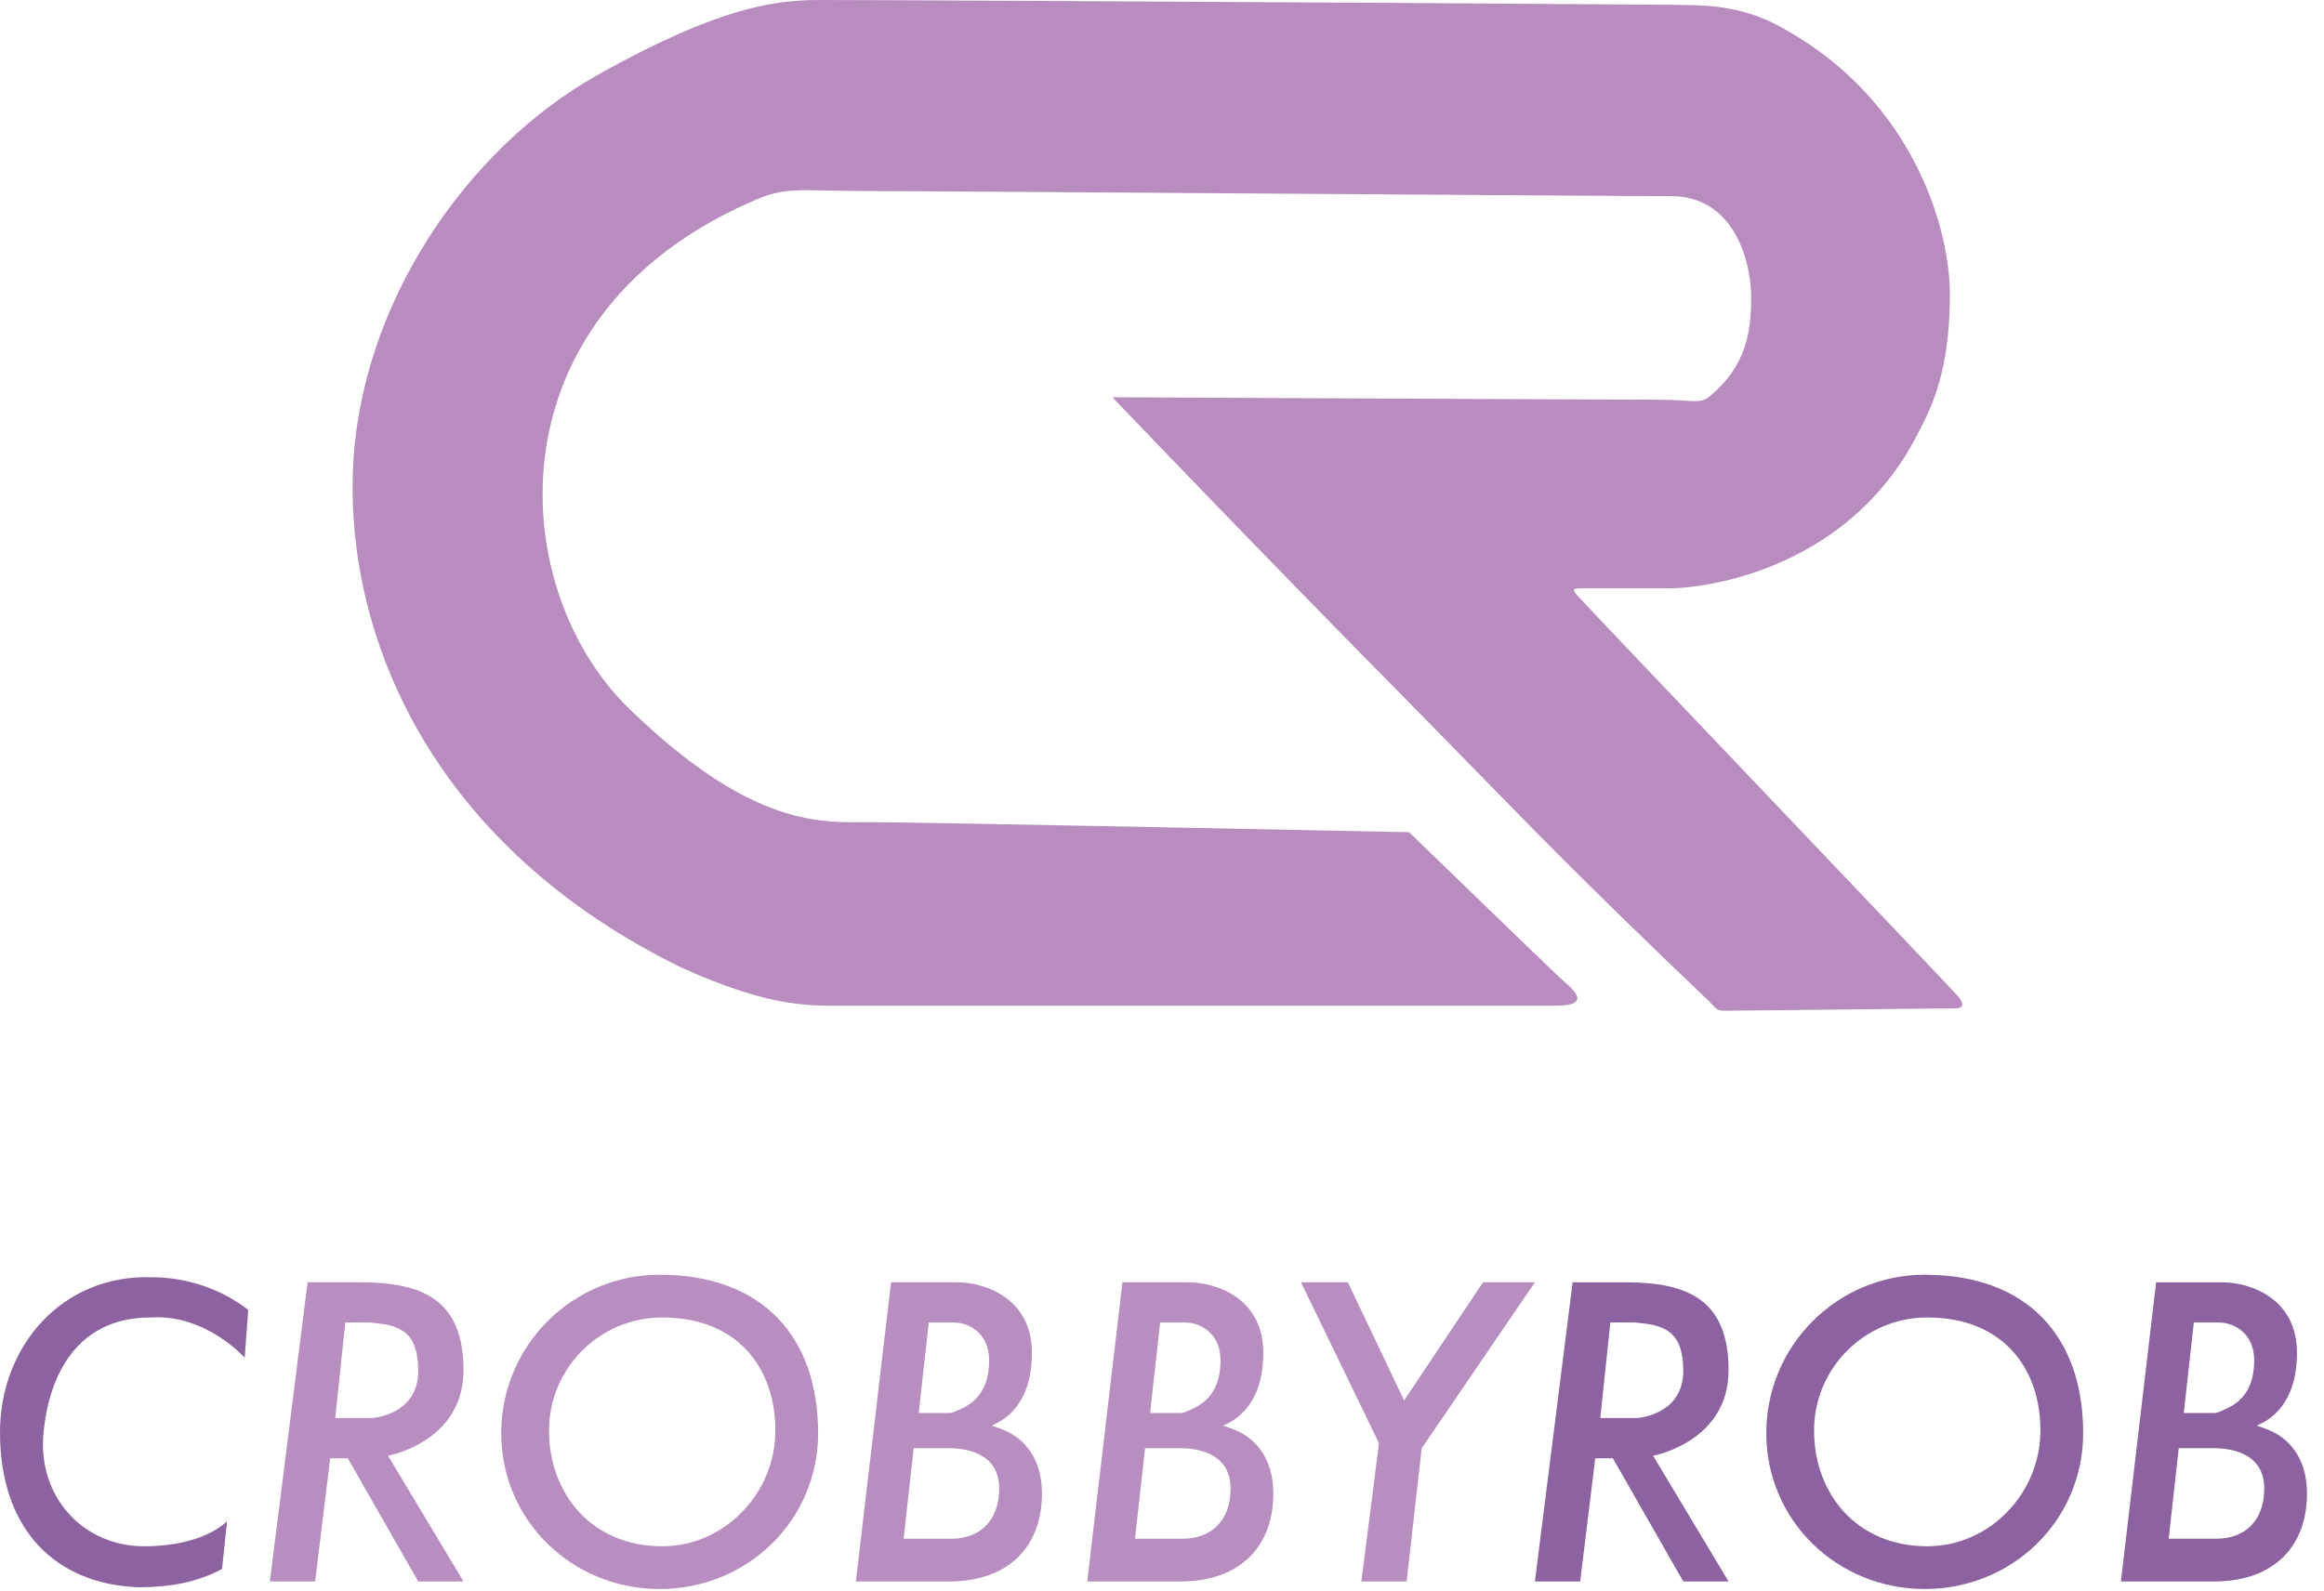
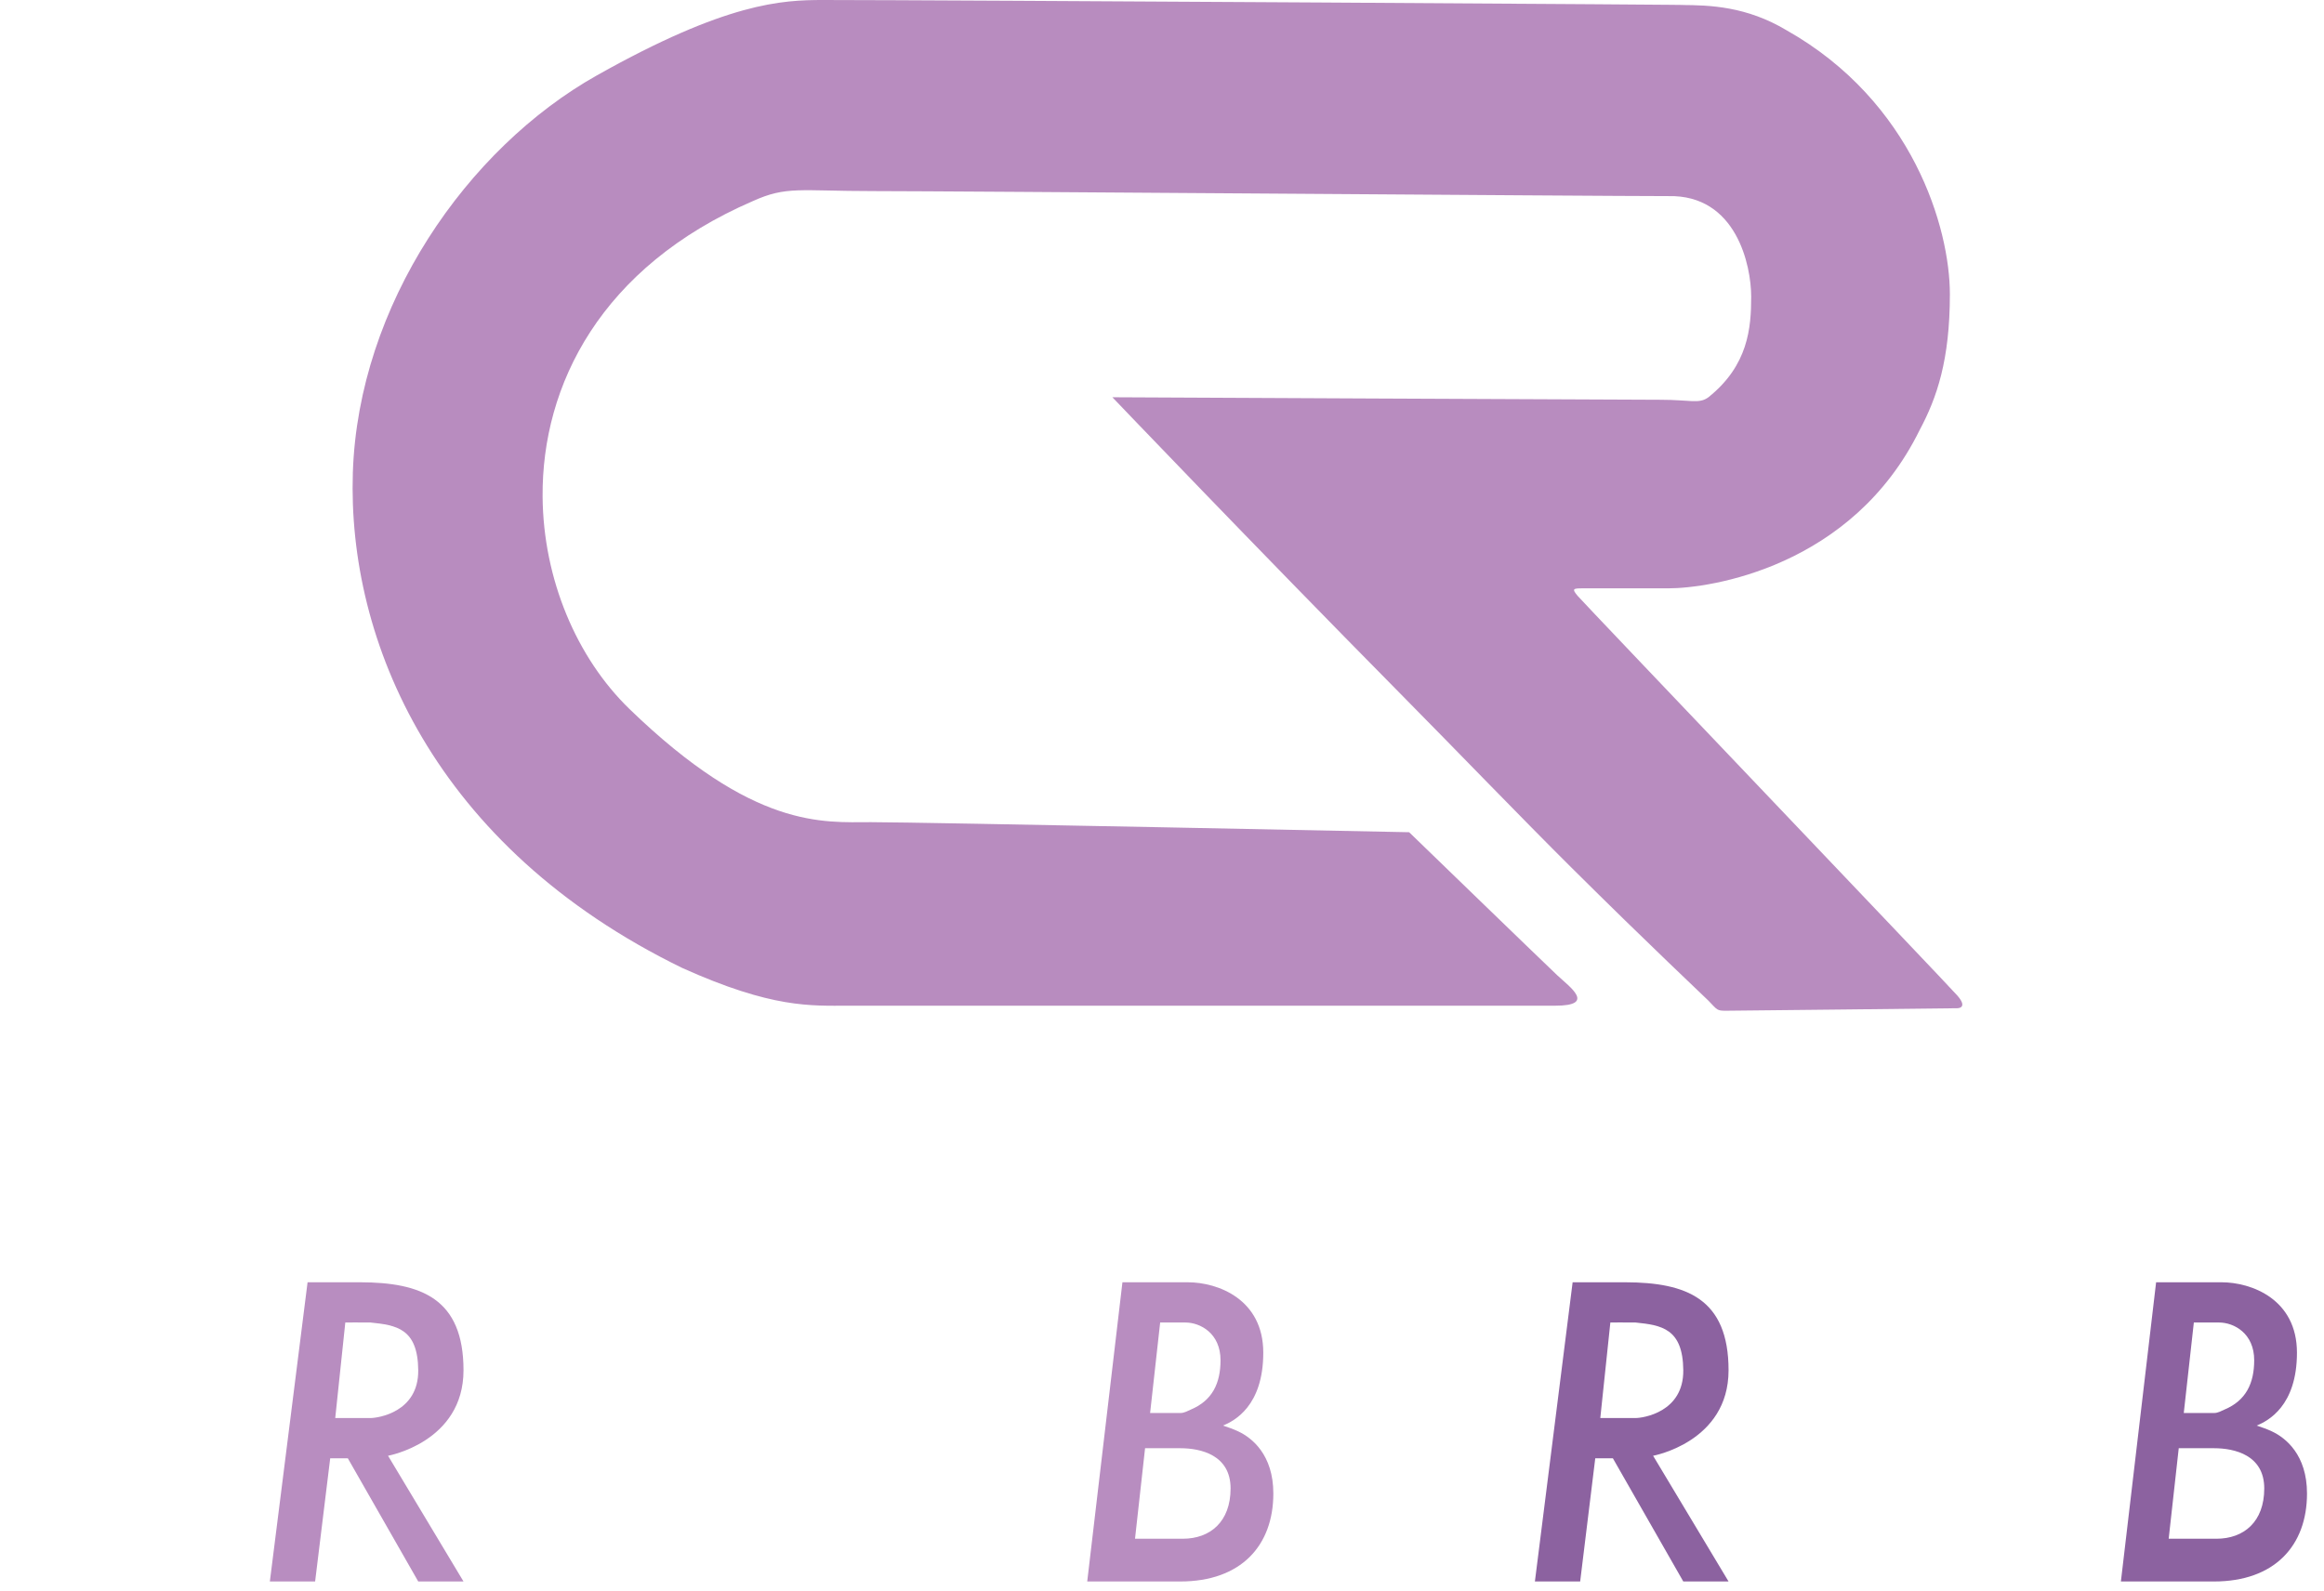
<svg xmlns="http://www.w3.org/2000/svg" width="100%" height="100%" viewBox="0 0 146 100" version="1.1" xml:space="preserve" style="fill-rule:evenodd;clip-rule:evenodd;stroke-linejoin:round;stroke-miterlimit:2;">
  <g transform="matrix(0.158,0,0,0.158,0,0)">
    <path d="M147.294,526.001C143.645,525.938 137.296,526.001 137.296,526.001L133.294,563.999L147.294,563.999C150.269,563.999 166.446,561.687 166.294,545.001C166.145,528.313 157.57,527.063 147.294,526.001ZM154.294,579L184.296,629.001L166.294,629.001L138.294,580.001L131.294,580.001L125.295,629.001L107.296,629.001L122.295,510.001L143.295,510.001C167.445,510.062 184.296,516.44 184.296,545.001C184.296,573.561 154.294,579 154.294,579Z" style="fill:rgb(184,141,192);" />
  </g>
  <g transform="matrix(0.158,0,0,0.158,0,0)">
    <path d="M650.295,526.001C646.646,525.938 640.295,526.001 640.295,526.001L636.295,563.999L650.295,563.999C653.27,563.999 669.445,561.687 669.296,545.001C669.144,528.313 660.569,527.063 650.295,526.001ZM657.295,579L687.295,629.001L669.296,629.001L641.296,580.001L634.296,580.001L628.294,629.001L610.295,629.001L625.296,510.001L646.296,510.001C670.446,510.062 687.295,516.44 687.295,545.001C687.295,573.561 657.295,579 657.295,579Z" style="fill:rgb(140,98,160);" />
  </g>
  <g transform="matrix(0.158,0,0,0.158,0,0)">
-     <path d="M263.296,524.001C238.443,524.001 218.295,544.147 218.295,569C218.295,593.852 235.041,615.001 263.296,615.001C288.148,615.001 308.294,593.852 308.294,569C308.294,544.147 293.347,524.001 263.296,524.001ZM262.295,632C227.5,632 199.295,604.795 199.295,570.001C199.295,535.206 227.5,507.001 262.295,507.001C303.289,507.001 325.295,531.806 325.295,570.001C325.295,604.795 297.089,632 262.295,632Z" style="fill:rgb(184,141,192);" />
-   </g>
+     </g>
  <g transform="matrix(0.158,0,0,0.158,0,0)">
-     <path d="M766.295,524.001C741.442,524.001 721.294,544.147 721.294,569C721.294,593.852 738.043,615.001 766.295,615.001C791.147,615.001 811.295,593.852 811.295,569C811.295,544.147 796.348,524.001 766.295,524.001ZM765.296,632C730.501,632 702.296,604.795 702.296,570.001C702.296,535.206 730.501,507.001 765.296,507.001C806.288,507.001 828.296,531.806 828.296,570.001C828.296,604.795 800.088,632 765.296,632Z" style="fill:rgb(140,98,160);" />
-   </g>
+     </g>
  <g transform="matrix(0.158,0,0,0.158,0,0)">
-     <path d="M379.295,526.001L369.294,526.001L365.295,562L377.295,562C378.961,562 380.256,561.143 381.551,560.597C389.97,557.051 393.295,550.237 393.295,541C393.295,530.341 385.306,526.001 379.295,526.001ZM359.296,612.001L378.294,612.001C389.2,612.001 397.294,605.241 397.294,591.999C397.294,578.758 385.555,576 377.295,576L363.295,576L359.296,612.001ZM394.296,567C396.445,567.744 398.041,568.234 400.349,569.315C405.783,571.856 414.295,578.599 414.295,594.001C414.295,614.728 401.45,629.001 377.295,629.001L340.296,629.001L354.296,510.001L380.296,510.001C392.247,510.001 410.296,516.745 410.296,538.001C410.296,559.258 398.743,565.143 394.296,567Z" style="fill:rgb(184,141,192);" />
-   </g>
+     </g>
  <g transform="matrix(0.158,0,0,0.158,0,0)">
    <path d="M471.296,526.001L461.295,526.001L457.296,562L469.294,562C470.962,562 472.255,561.143 473.552,560.597C481.971,557.051 485.296,550.237 485.296,541C485.296,530.341 477.307,526.001 471.296,526.001ZM451.295,612.001L470.295,612.001C481.201,612.001 489.295,605.241 489.295,591.999C489.295,578.758 477.556,576 469.294,576L455.294,576L451.295,612.001ZM486.295,567C488.446,567.744 490.04,568.234 492.35,569.315C497.784,571.856 506.296,578.599 506.296,594.001C506.296,614.728 493.451,629.001 469.294,629.001L432.294,629.001L446.294,510.001L472.295,510.001C484.246,510.001 502.294,516.745 502.294,538.001C502.294,559.258 490.744,565.143 486.295,567Z" style="fill:rgb(184,141,192);" />
  </g>
  <g transform="matrix(0.158,0,0,0.158,0,0)">
    <path d="M882.294,526.001L872.296,526.001L868.294,562L880.294,562C881.963,562 883.255,561.143 884.553,560.597C892.971,557.051 896.294,550.237 896.294,541C896.294,530.341 888.305,526.001 882.294,526.001ZM862.295,612.001L881.295,612.001C892.201,612.001 900.296,605.241 900.296,591.999C900.296,578.758 888.557,576 880.294,576L866.294,576L862.295,612.001ZM897.295,567C899.446,567.744 901.04,568.234 903.35,569.315C908.784,571.856 917.294,578.599 917.294,594.001C917.294,614.728 904.451,629.001 880.294,629.001L843.295,629.001L857.295,510.001L883.295,510.001C895.246,510.001 913.295,516.745 913.295,538.001C913.295,559.258 901.745,565.143 897.295,567Z" style="fill:rgb(140,98,160);" />
  </g>
  <g transform="matrix(0.158,0,0,0.158,0,0)">
-     <path d="M517.294,510.001L535.929,510.001L558.294,556.999L589.68,510.001L610.295,510.001L565.294,576L559.295,629.001L541.296,629.001L548.296,574L517.294,510.001Z" style="fill:rgb(184,141,192);" />
-   </g>
+     </g>
  <g transform="matrix(0.158,0,0,0.158,0,0)">
    <path d="M560.294,331C560.294,331 365.295,327 346.295,327C327.294,327 299.796,329.938 250.294,282C229.264,261.634 215.997,230.314 215.742,197.54C215.397,153.169 238.903,106.134 299.294,80.001C312.795,73.897 317.795,76.002 347.296,76.002C376.796,76.002 635.486,78.001 663.294,78.001C690.438,77.334 696.295,105.642 696.295,118.001C696.295,130.359 695.151,145.308 679.294,157.999C675.521,160.776 672.152,159 660.296,159C648.438,159 442.295,157.999 442.295,157.999C442.295,157.999 499.077,217.45 555.97,275.051C580.113,299.493 604.319,324.688 624.813,345.065C655.709,375.783 678.174,396.832 679.294,398.001C682.913,401.77 682.677,402.001 686.294,402.001C689.913,402.001 778.295,401 778.295,401C778.295,401 782.677,401.03 778.295,395.999C773.913,390.971 629.678,239.832 627.296,237.001C624.913,234.171 625.45,234.001 629.295,234.001L663.294,234.001C679.94,234.001 736.458,225.612 763.294,171.001C770.131,158.188 775.294,143.211 775.294,117C775.294,90.791 760.657,40.411 710.295,12.001C694.531,2.59 680.059,2 668.295,2C698.259,2 371.642,0 327.294,0C310.949,0 288.925,0.95 237.295,30C185.666,59.052 142.466,121.282 140.294,188.001C138.124,254.718 172.466,336.866 271.294,385C307.125,401.135 322.467,400.001 337.295,400.001L618.296,400.001C634.79,400.001 624.132,392.532 619.295,388.001C614.458,383.469 560.294,331 560.294,331Z" style="fill:rgb(184,140,191);" />
  </g>
  <g transform="matrix(0.158,0,0,0.158,0,0)">
-     <path d="M98.706,520.998C88.342,512.854 74.454,507.999 60.295,507.999C24.523,506.858 0,535.603 0,569.653C0,608.846 22.519,630.163 55.146,631.307C66.64,631.307 78.194,629.559 88.295,624.001L90.295,605.001C90.295,605.001 81.347,615.001 57.295,615.001C33.243,615.001 14.919,595.581 17.294,570.001C19.672,544.42 32.489,523.724 60.295,524.001C81.958,522.706 97.295,540.001 97.295,540.001L98.706,520.998Z" style="fill:rgb(140,98,160);" />
-   </g>
+     </g>
</svg>